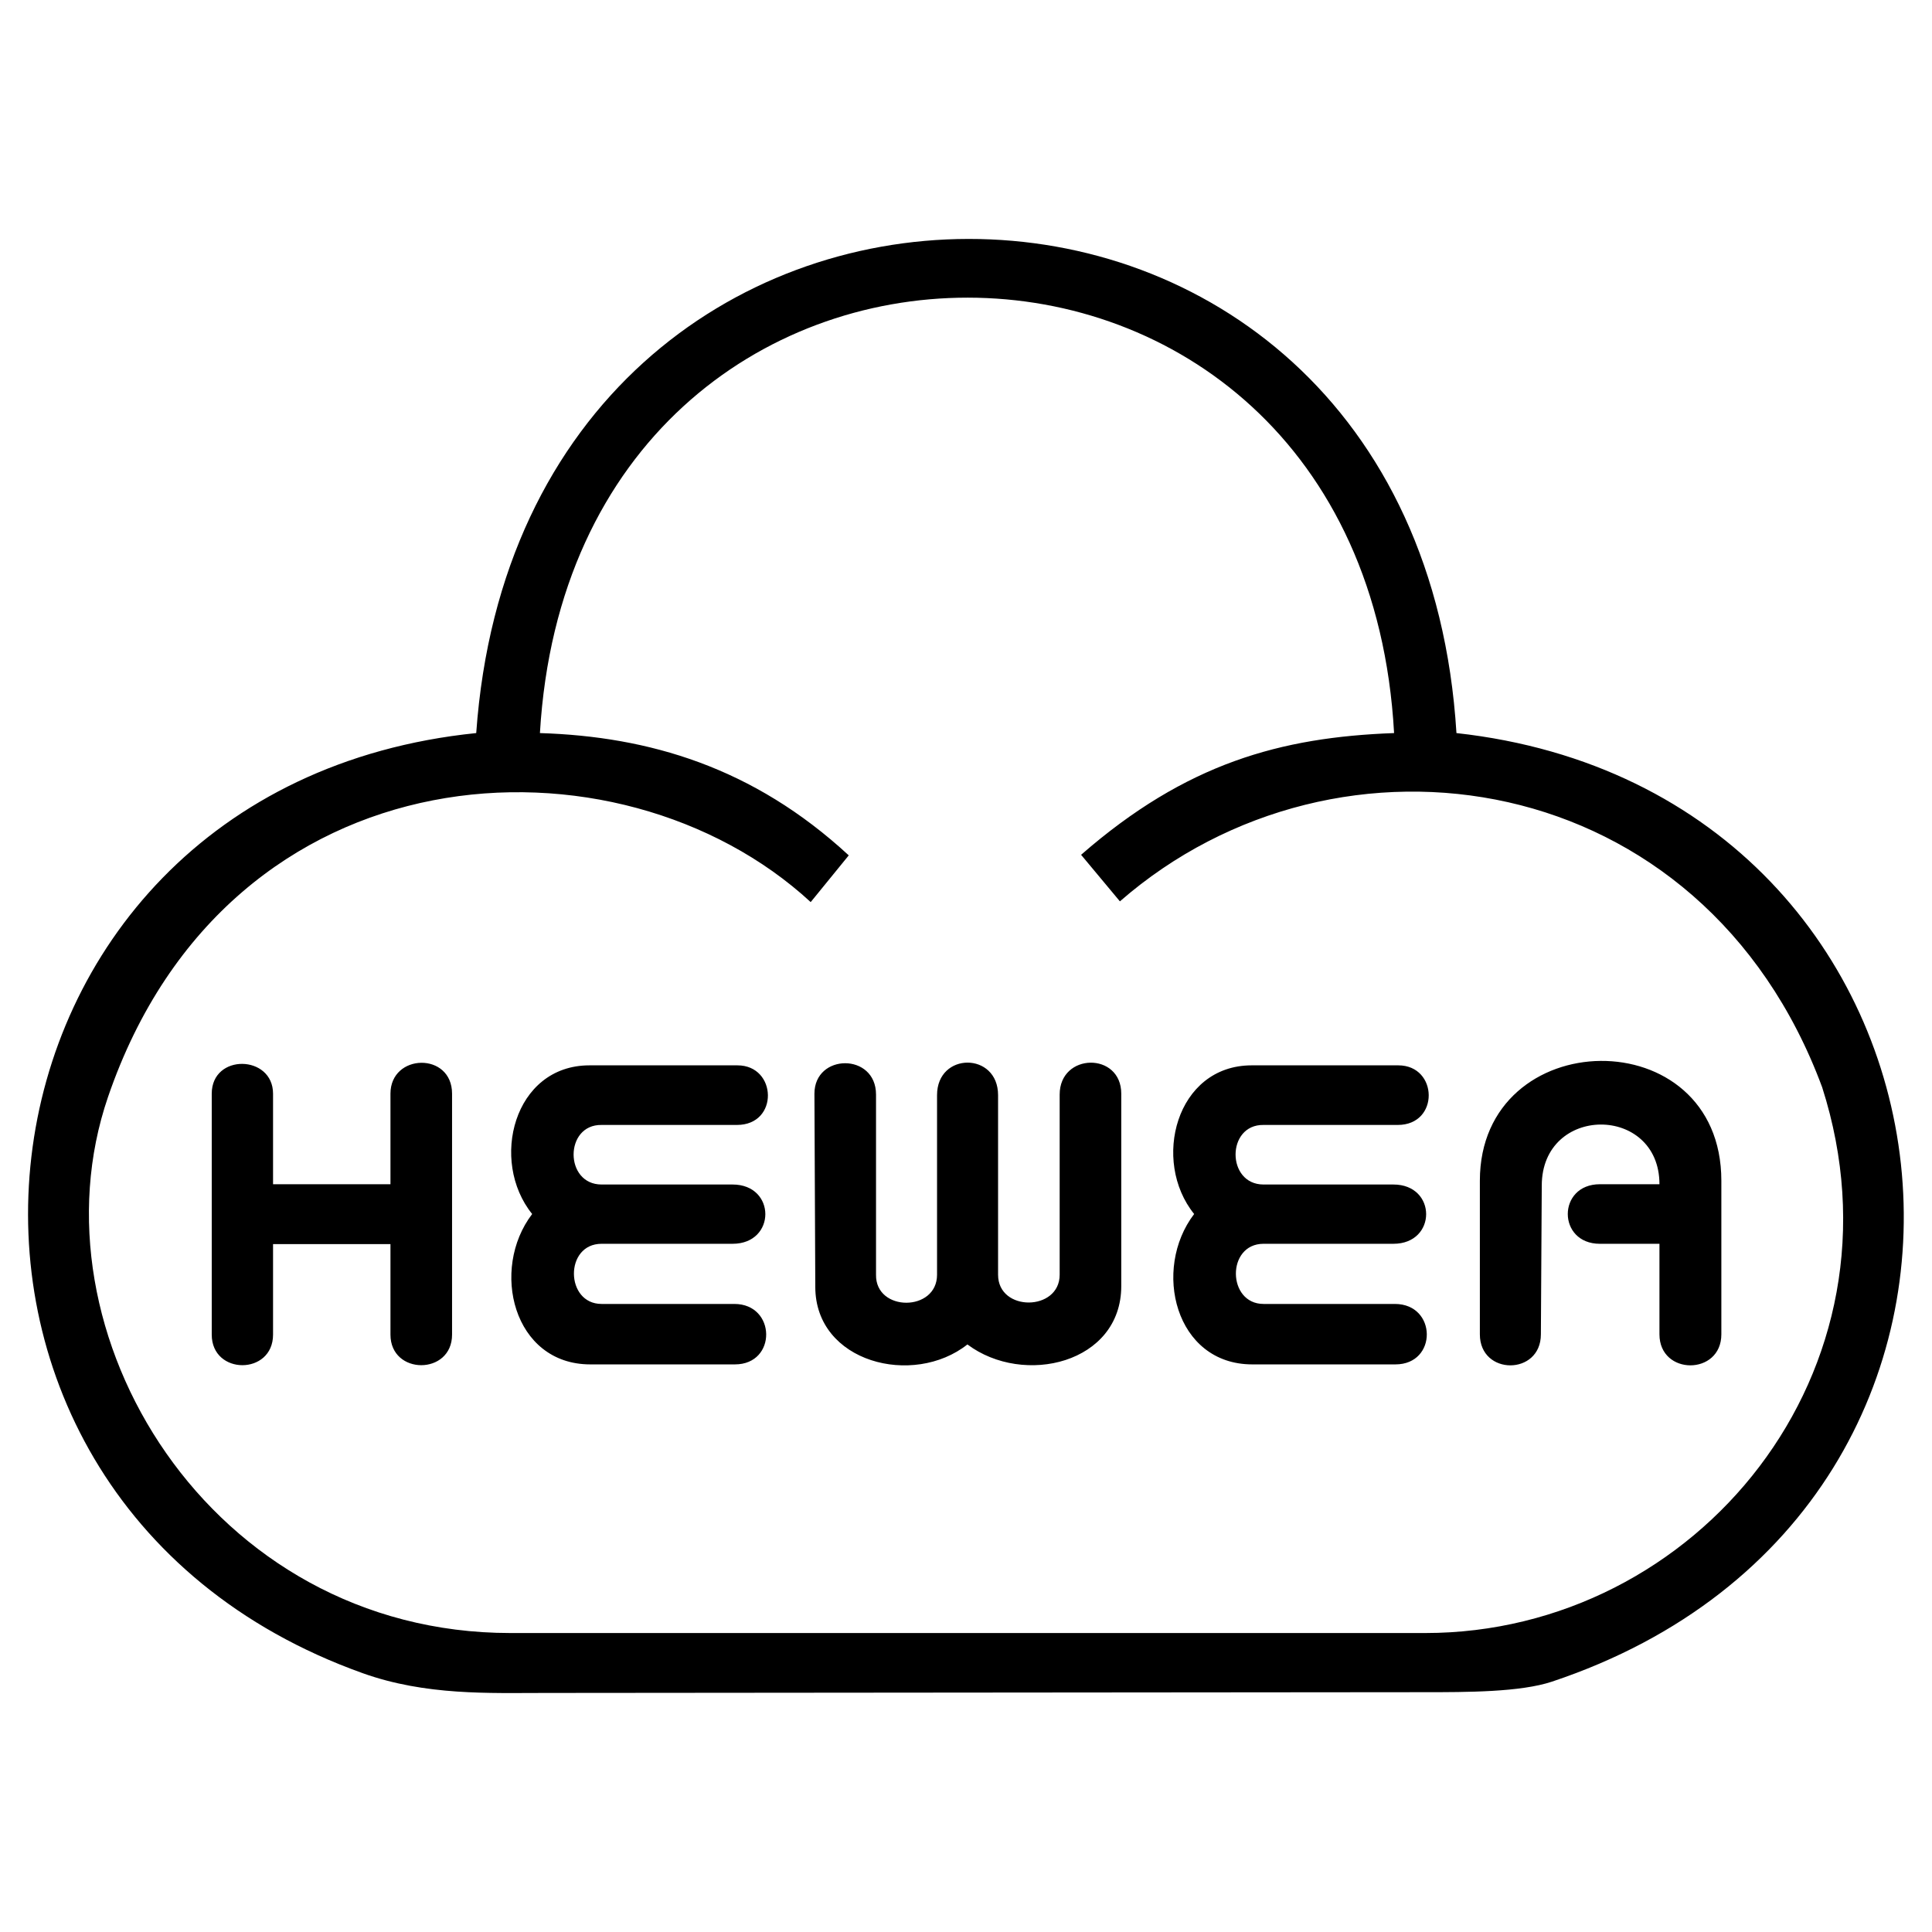
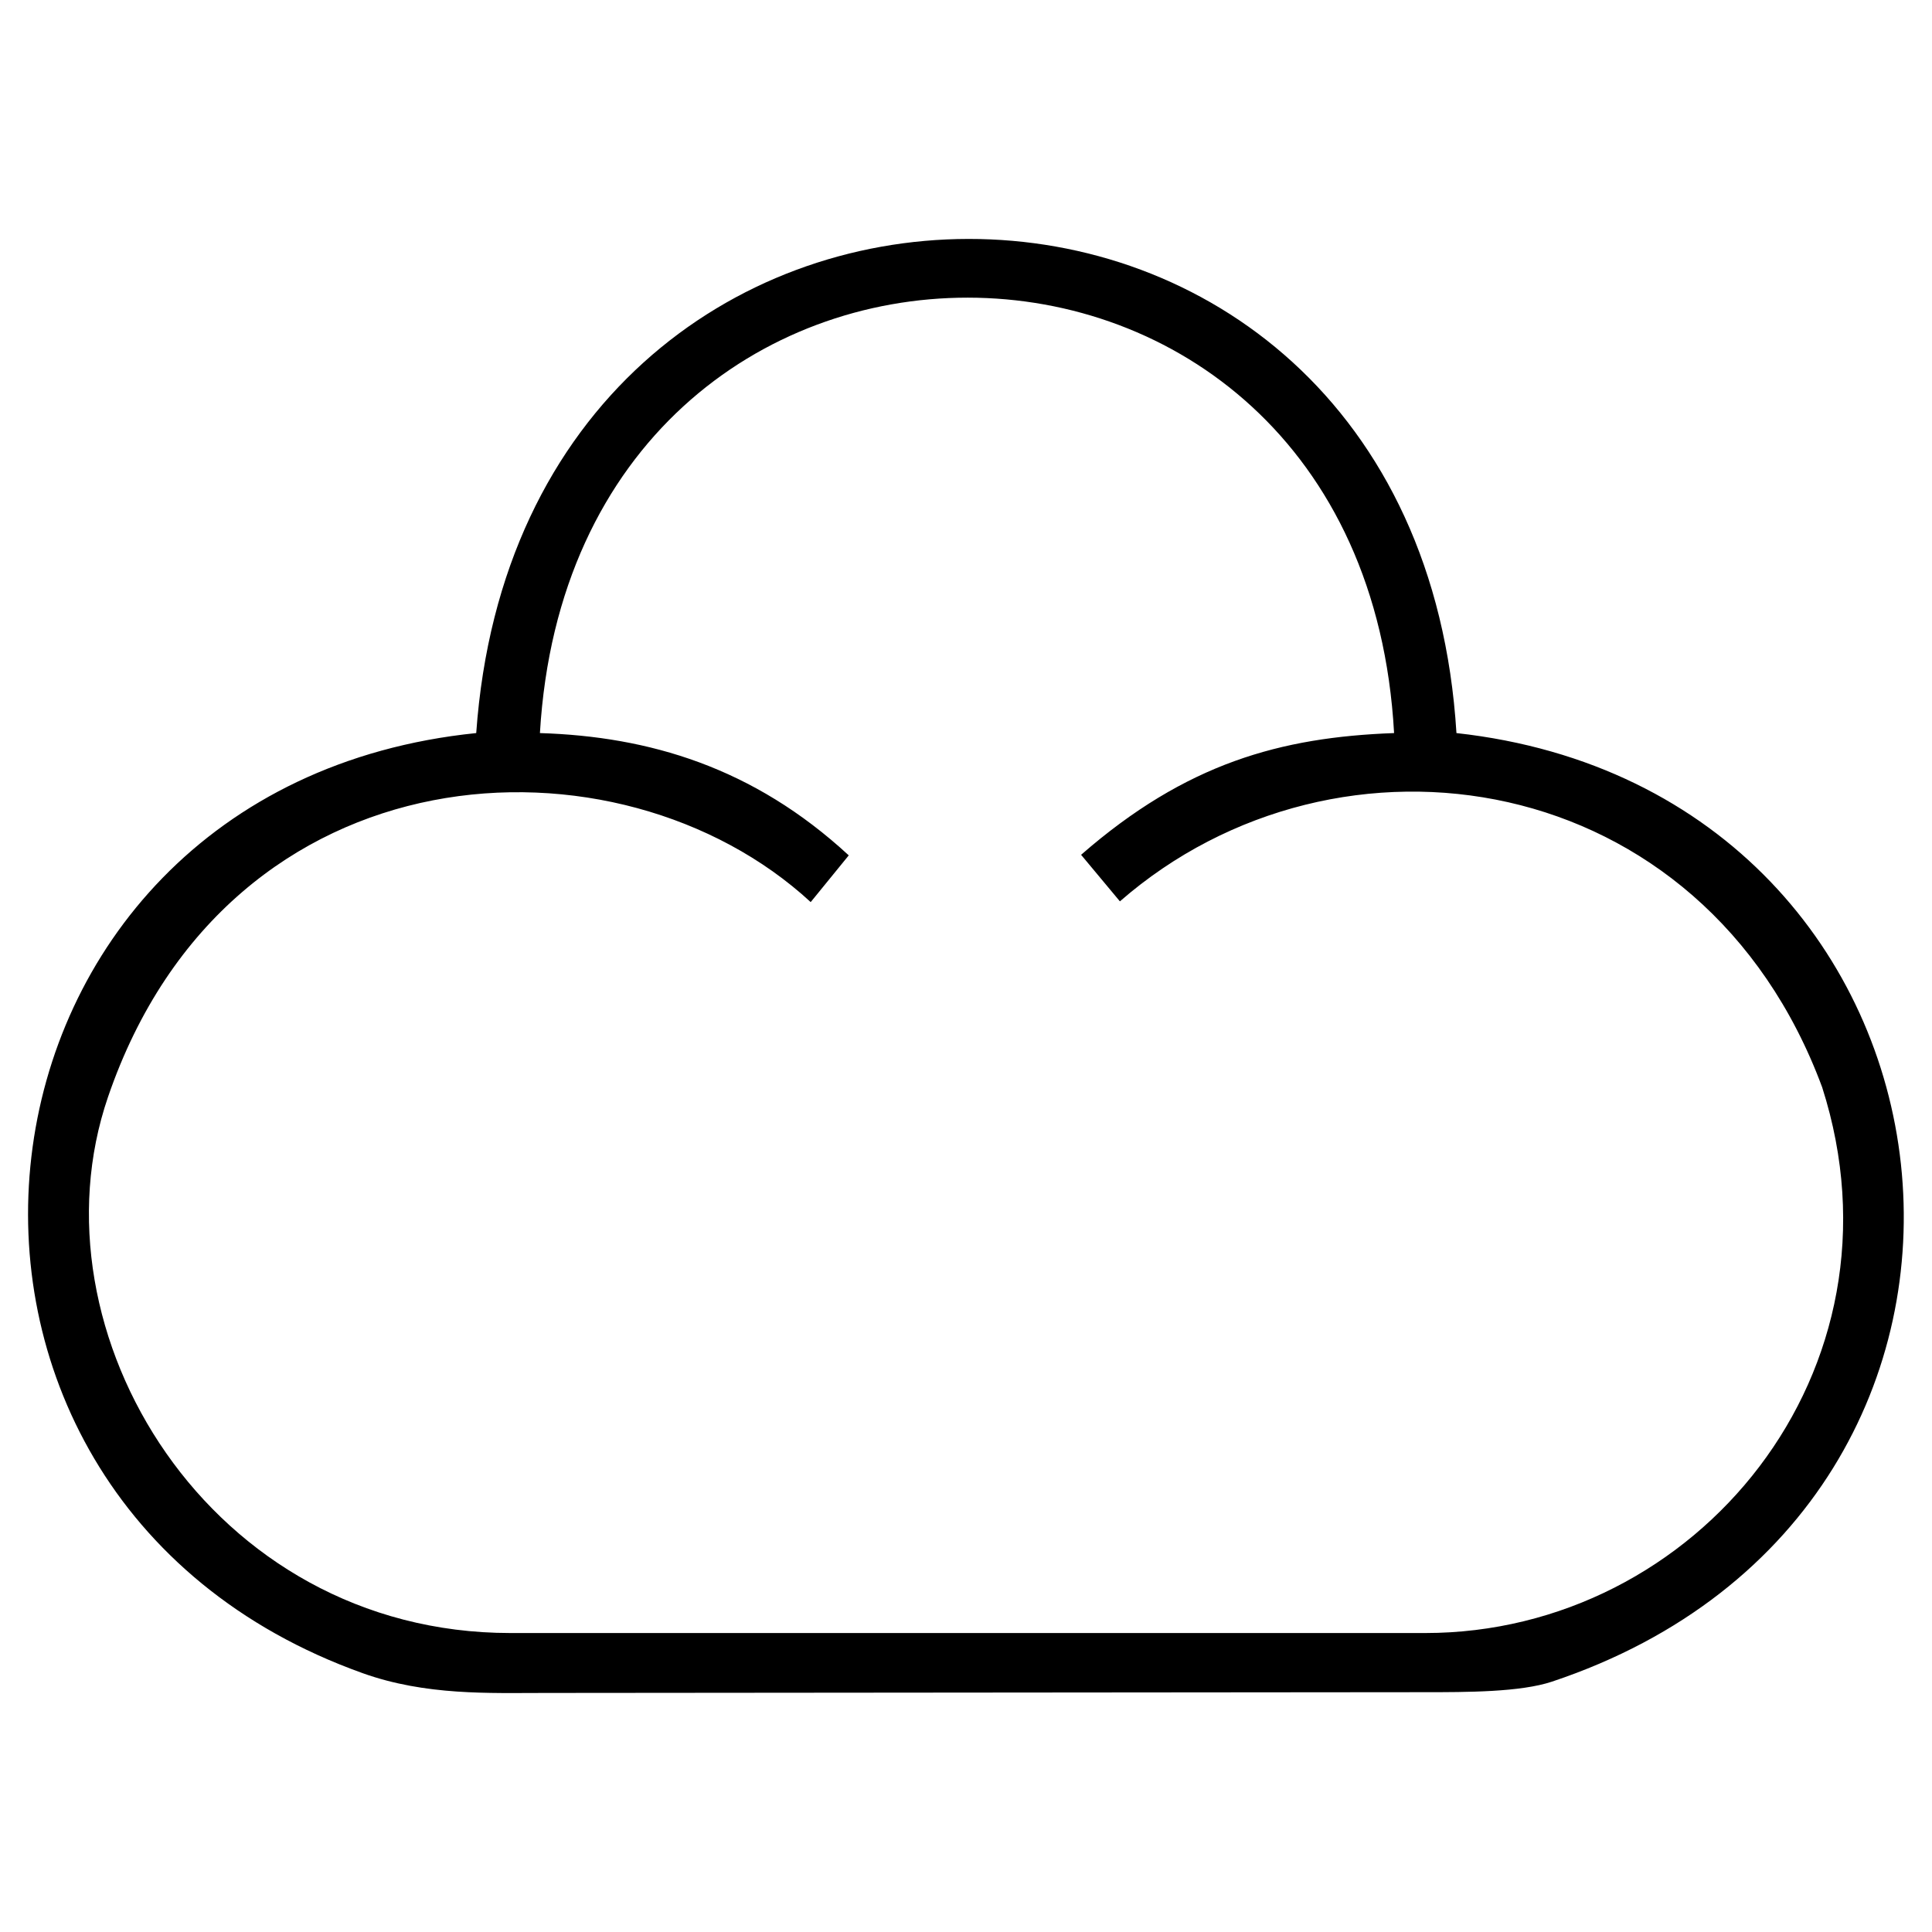
<svg xmlns="http://www.w3.org/2000/svg" version="1.0" id="Layer_1" x="0px" y="0px" width="192.756px" height="192.756px" viewBox="0 0 192.756 192.756" enable-background="new 0 0 192.756 192.756" xml:space="preserve">
  <g>
    <polygon fill-rule="evenodd" clip-rule="evenodd" fill="#FFFFFF" points="0,0 192.756,0 192.756,192.756 0,192.756 0,0  " />
    <path fill-rule="evenodd" clip-rule="evenodd" d="M145.311,73.139c53.297,5.884,61.775,77.21,9.531,94.638   c-3.158,1.053-8.479,1.053-12.746,1.053l-87.72,0.076c-5.527,0-11.9,0.281-18.199-1.975c-49.895-17.842-41.999-88.34,11.336-93.792   C52.176,7.471,141.25,7.34,145.311,73.139L145.311,73.139z M139.088,73.139c-11.318,0.414-20.756,3.008-31.227,12.145l3.873,4.644   c21.77-18.987,58.166-13.573,70.066,18.555c9.043,28.275-12.521,54.445-39.611,54.445H50.935   c-30.023,0-48.203-30.023-40.157-53.486C22.886,74.098,61.745,72.35,80.883,90.002l3.798-4.662   c-9.55-8.817-19.965-11.863-30.813-12.201C57.29,15.16,135.891,15.273,139.088,73.139L139.088,73.139z" />
-     <path fill-rule="evenodd" clip-rule="evenodd" d="M171.74,117.805v15.32c0,4.127-6.176,4.127-6.176,0v-9.031h-5.943   c-4.27,0-4.27-5.943,0-5.943h5.943c0-7.963-11.742-7.963-11.742,0.145l-0.088,14.83c0,4.127-6.088,4.127-6.088,0v-15.32   C147.646,102.078,171.74,101.646,171.74,117.805L171.74,117.805z M139.453,112.236h-13.389c-3.721-0.059-3.721,5.943,0,5.943   h12.955c4.357,0,4.357,5.914,0,5.914h-12.955c-3.721,0-3.635,6.002,0,6.002h13.1c4.213,0,4.271,6.031,0.059,6.031h-14.283   c-7.703,0-10.012-9.494-5.799-15.004c-4.271-5.281-1.818-14.832,5.742-14.832h14.627   C143.492,106.291,143.637,112.236,139.453,112.236L139.453,112.236z M73.523,112.236H60.02c-3.722-0.059-3.722,5.943,0,5.943H73.09   c4.357,0,4.357,5.914,0,5.914H60.02c-3.722,0-3.635,6.002,0,6.002h13.244c4.184,0,4.271,6.031,0.058,6.031H58.895   c-7.704,0-10.012-9.494-5.8-15.004c-4.27-5.281-1.847-14.832,5.713-14.832h14.772C77.534,106.291,77.736,112.236,73.523,112.236   L73.523,112.236z M87.401,109.205v17.977c-0.058,3.723,6.088,3.723,6.088,0v-17.918c0-4.328,6.089-4.328,6.089,0v17.918   c0,3.723,6.145,3.664,6.145,0v-17.977c0-4.184,6.146-4.27,6.146-0.086v19.188c0,7.703-9.723,10.041-15.35,5.828   c-5.396,4.271-15.177,1.818-15.177-5.742l-0.086-19.273C81.256,105.08,87.401,105.021,87.401,109.205L87.401,109.205z    M27.242,109.119v9.031h11.714v-9.031c0-4.039,6.146-4.184,6.146,0v24.035c0,4.068-6.146,4.068-6.146,0v-9.031H27.242v9.031   c0,4.068-6.117,4.068-6.117,0v-24.035C21.125,105.08,27.242,105.225,27.242,109.119L27.242,109.119z" />
  </g>
</svg>